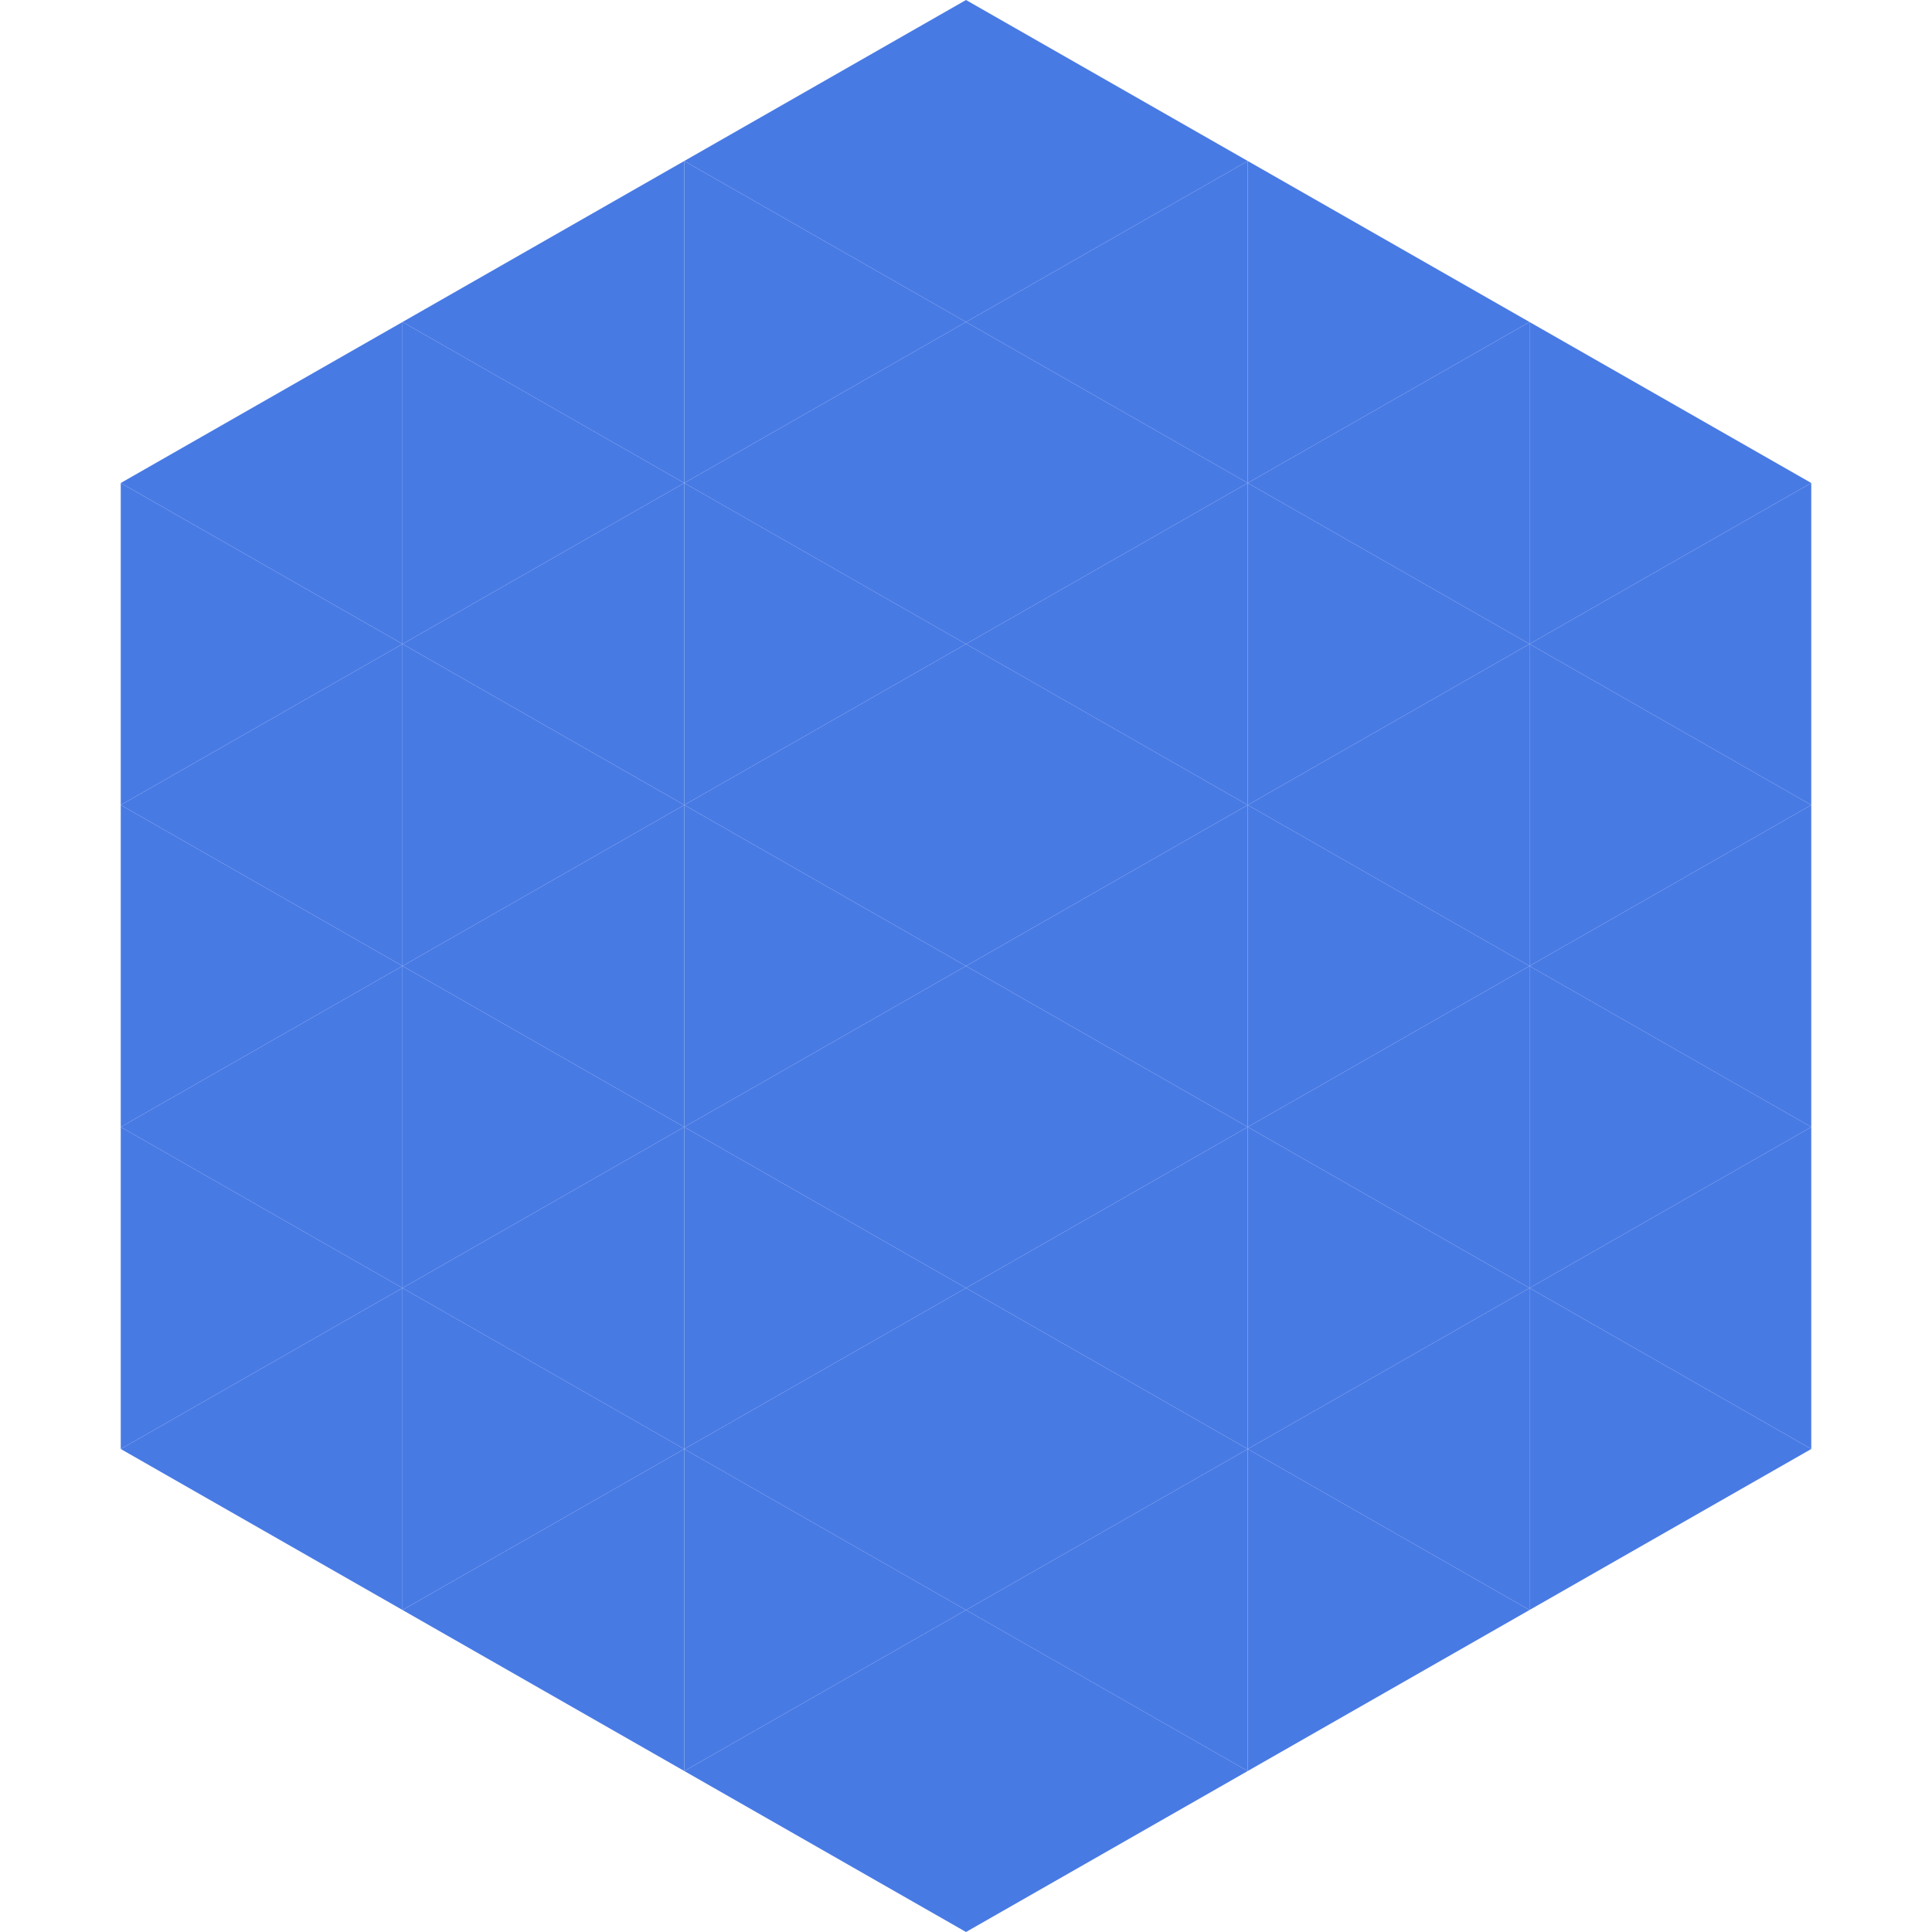
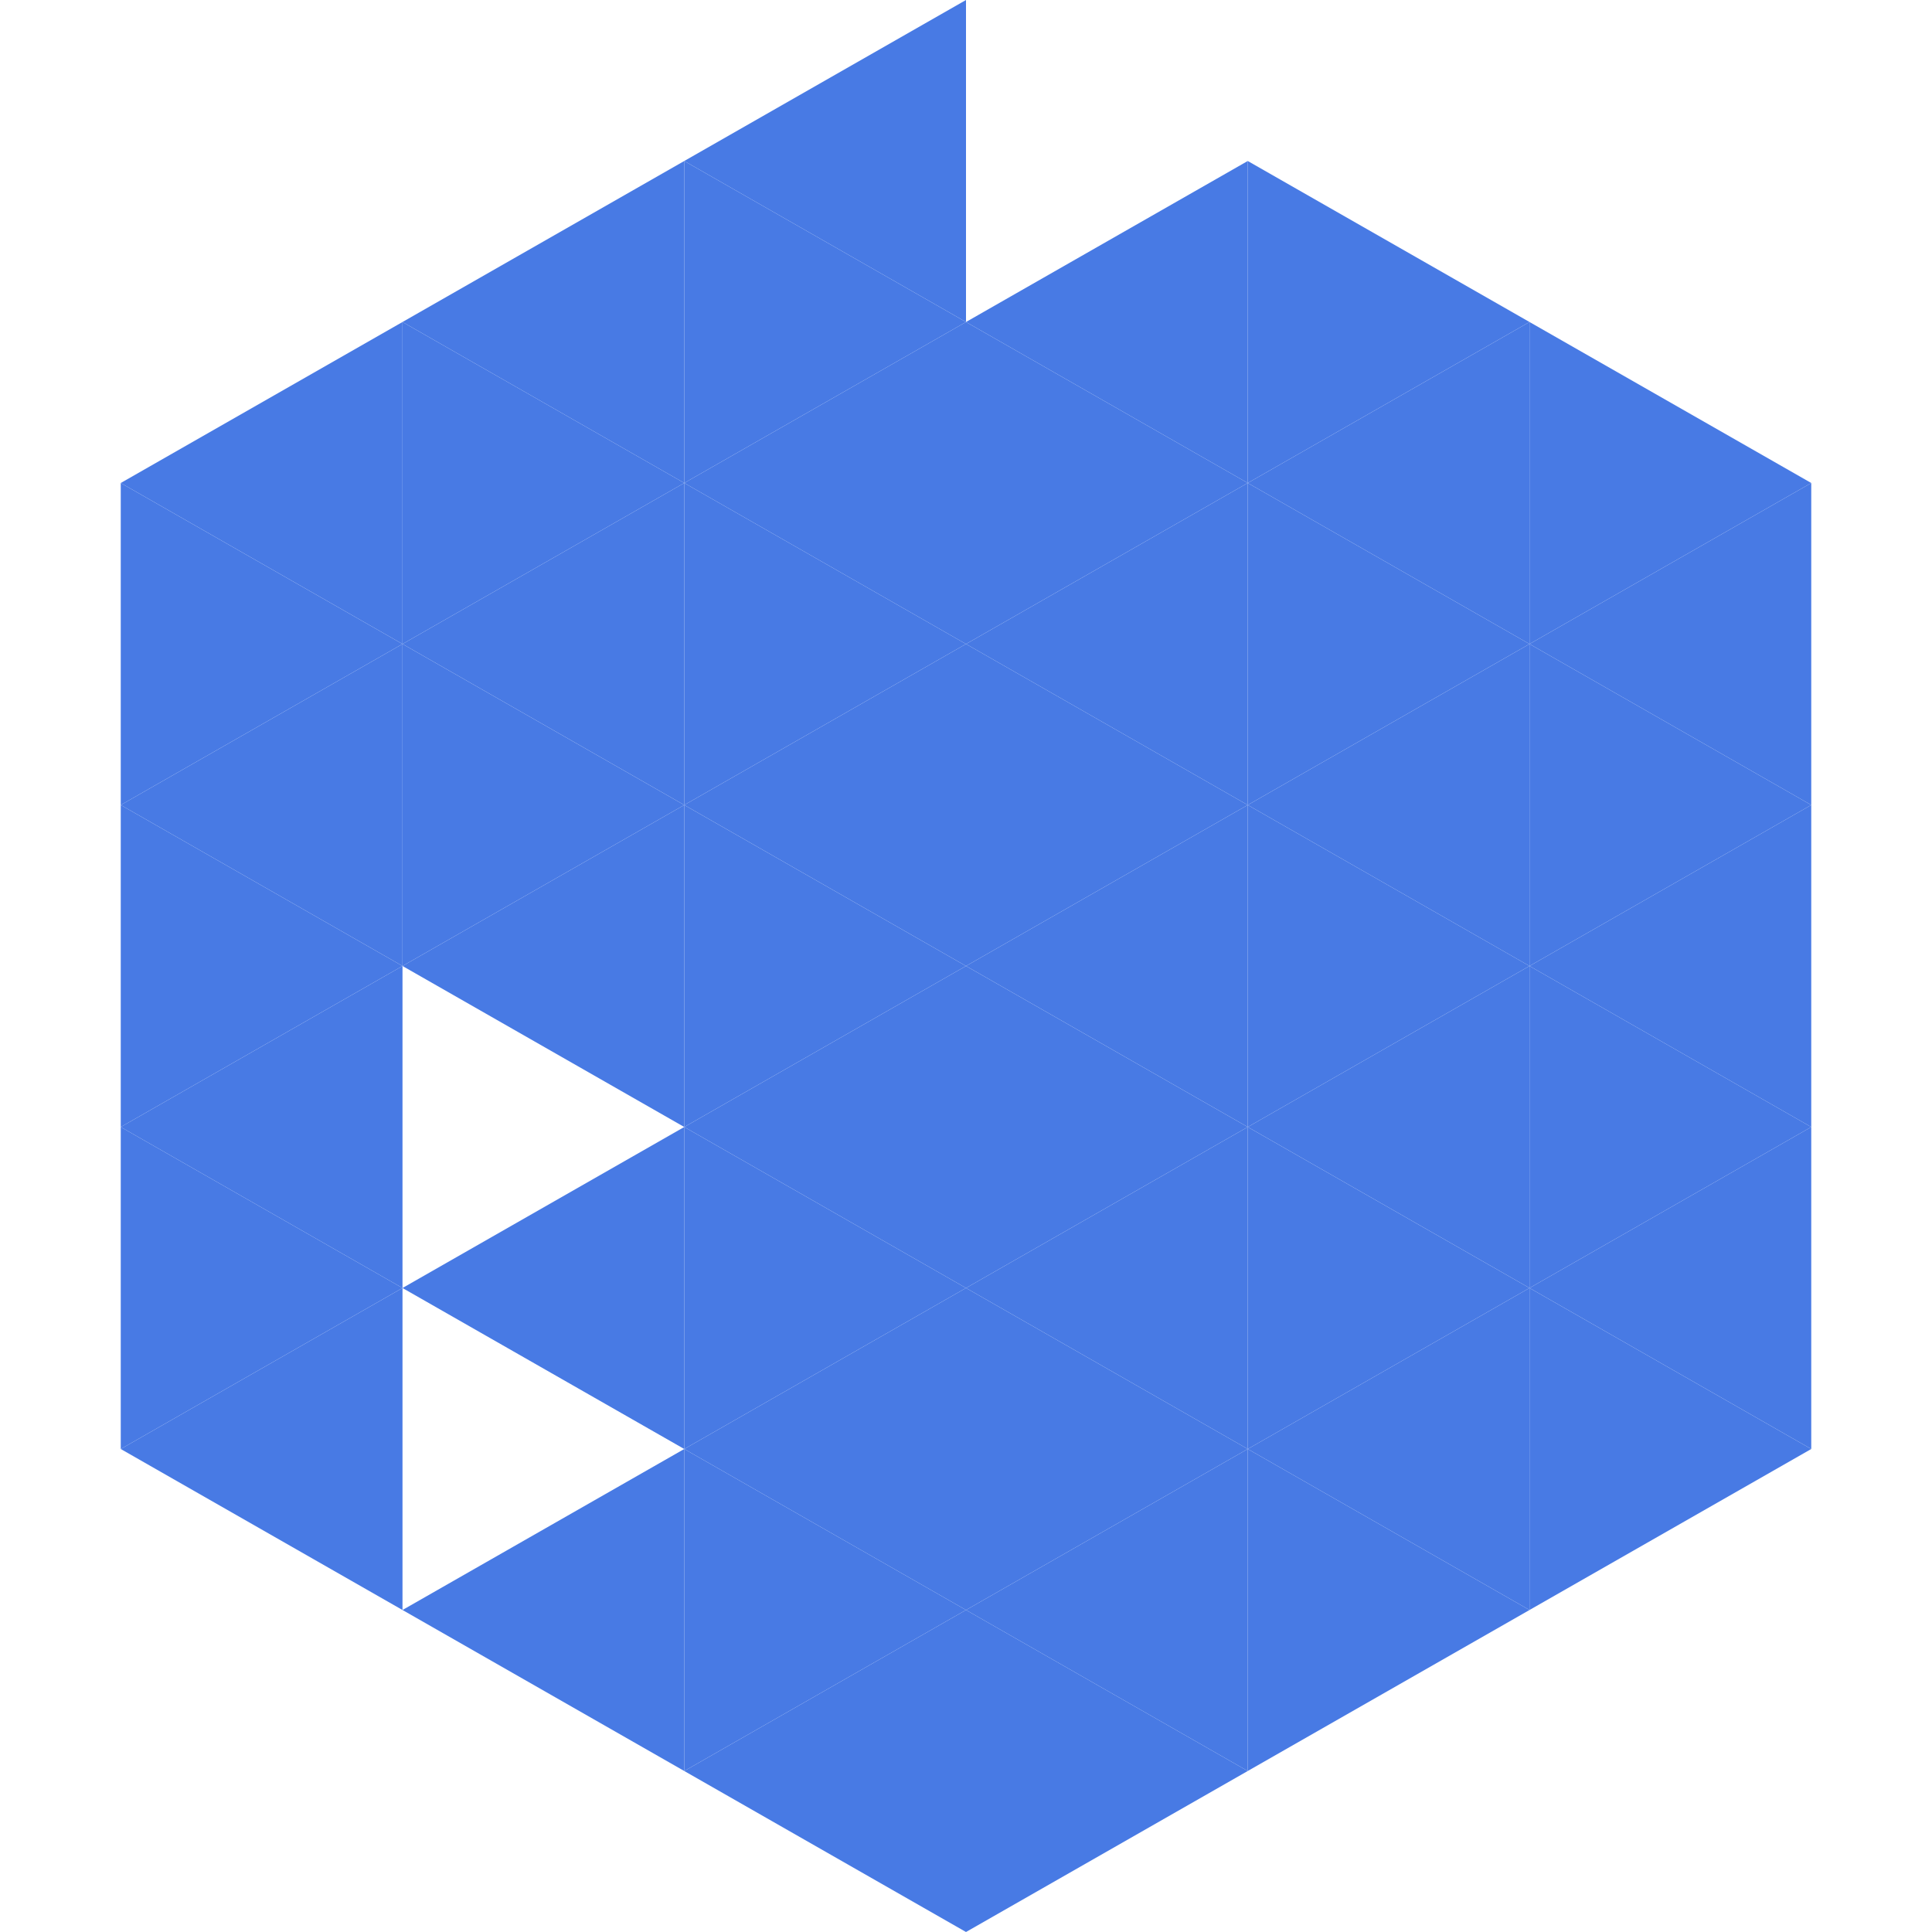
<svg xmlns="http://www.w3.org/2000/svg" width="240" height="240">
  <polygon points="50,40 15,60 50,80" style="fill:rgb(72,122,228)" />
  <polygon points="190,40 225,60 190,80" style="fill:rgb(72,122,228)" />
  <polygon points="15,60 50,80 15,100" style="fill:rgb(72,122,228)" />
  <polygon points="225,60 190,80 225,100" style="fill:rgb(72,122,228)" />
  <polygon points="50,80 15,100 50,120" style="fill:rgb(72,122,228)" />
  <polygon points="190,80 225,100 190,120" style="fill:rgb(72,122,228)" />
  <polygon points="15,100 50,120 15,140" style="fill:rgb(72,122,228)" />
  <polygon points="225,100 190,120 225,140" style="fill:rgb(72,122,228)" />
  <polygon points="50,120 15,140 50,160" style="fill:rgb(72,122,228)" />
  <polygon points="190,120 225,140 190,160" style="fill:rgb(72,122,228)" />
  <polygon points="15,140 50,160 15,180" style="fill:rgb(72,122,228)" />
  <polygon points="225,140 190,160 225,180" style="fill:rgb(72,122,228)" />
  <polygon points="50,160 15,180 50,200" style="fill:rgb(72,122,228)" />
  <polygon points="190,160 225,180 190,200" style="fill:rgb(72,122,228)" />
  <polygon points="15,180 50,200 15,220" style="fill:rgb(255,255,255); fill-opacity:0" />
  <polygon points="225,180 190,200 225,220" style="fill:rgb(255,255,255); fill-opacity:0" />
  <polygon points="50,0 85,20 50,40" style="fill:rgb(255,255,255); fill-opacity:0" />
  <polygon points="190,0 155,20 190,40" style="fill:rgb(255,255,255); fill-opacity:0" />
  <polygon points="85,20 50,40 85,60" style="fill:rgb(72,122,228)" />
  <polygon points="155,20 190,40 155,60" style="fill:rgb(72,122,228)" />
  <polygon points="50,40 85,60 50,80" style="fill:rgb(72,122,228)" />
  <polygon points="190,40 155,60 190,80" style="fill:rgb(72,122,228)" />
  <polygon points="85,60 50,80 85,100" style="fill:rgb(72,122,228)" />
  <polygon points="155,60 190,80 155,100" style="fill:rgb(72,122,228)" />
  <polygon points="50,80 85,100 50,120" style="fill:rgb(72,122,228)" />
  <polygon points="190,80 155,100 190,120" style="fill:rgb(72,122,228)" />
  <polygon points="85,100 50,120 85,140" style="fill:rgb(72,122,228)" />
  <polygon points="155,100 190,120 155,140" style="fill:rgb(72,122,228)" />
-   <polygon points="50,120 85,140 50,160" style="fill:rgb(72,122,228)" />
  <polygon points="190,120 155,140 190,160" style="fill:rgb(72,122,228)" />
  <polygon points="85,140 50,160 85,180" style="fill:rgb(72,122,228)" />
  <polygon points="155,140 190,160 155,180" style="fill:rgb(72,122,228)" />
-   <polygon points="50,160 85,180 50,200" style="fill:rgb(72,122,228)" />
  <polygon points="190,160 155,180 190,200" style="fill:rgb(72,122,228)" />
  <polygon points="85,180 50,200 85,220" style="fill:rgb(72,122,228)" />
  <polygon points="155,180 190,200 155,220" style="fill:rgb(72,122,228)" />
  <polygon points="120,0 85,20 120,40" style="fill:rgb(72,122,228)" />
-   <polygon points="120,0 155,20 120,40" style="fill:rgb(72,122,228)" />
  <polygon points="85,20 120,40 85,60" style="fill:rgb(72,122,228)" />
  <polygon points="155,20 120,40 155,60" style="fill:rgb(72,122,228)" />
  <polygon points="120,40 85,60 120,80" style="fill:rgb(72,122,228)" />
  <polygon points="120,40 155,60 120,80" style="fill:rgb(72,122,228)" />
  <polygon points="85,60 120,80 85,100" style="fill:rgb(72,122,228)" />
  <polygon points="155,60 120,80 155,100" style="fill:rgb(72,122,228)" />
  <polygon points="120,80 85,100 120,120" style="fill:rgb(72,122,228)" />
  <polygon points="120,80 155,100 120,120" style="fill:rgb(72,122,228)" />
  <polygon points="85,100 120,120 85,140" style="fill:rgb(72,122,228)" />
  <polygon points="155,100 120,120 155,140" style="fill:rgb(72,122,228)" />
  <polygon points="120,120 85,140 120,160" style="fill:rgb(72,122,228)" />
  <polygon points="120,120 155,140 120,160" style="fill:rgb(72,122,228)" />
  <polygon points="85,140 120,160 85,180" style="fill:rgb(72,122,228)" />
  <polygon points="155,140 120,160 155,180" style="fill:rgb(72,122,228)" />
  <polygon points="120,160 85,180 120,200" style="fill:rgb(72,122,228)" />
  <polygon points="120,160 155,180 120,200" style="fill:rgb(72,122,228)" />
  <polygon points="85,180 120,200 85,220" style="fill:rgb(72,122,228)" />
  <polygon points="155,180 120,200 155,220" style="fill:rgb(72,122,228)" />
  <polygon points="120,200 85,220 120,240" style="fill:rgb(72,122,228)" />
  <polygon points="120,200 155,220 120,240" style="fill:rgb(72,122,228)" />
  <polygon points="85,220 120,240 85,260" style="fill:rgb(255,255,255); fill-opacity:0" />
-   <polygon points="155,220 120,240 155,260" style="fill:rgb(255,255,255); fill-opacity:0" />
</svg>